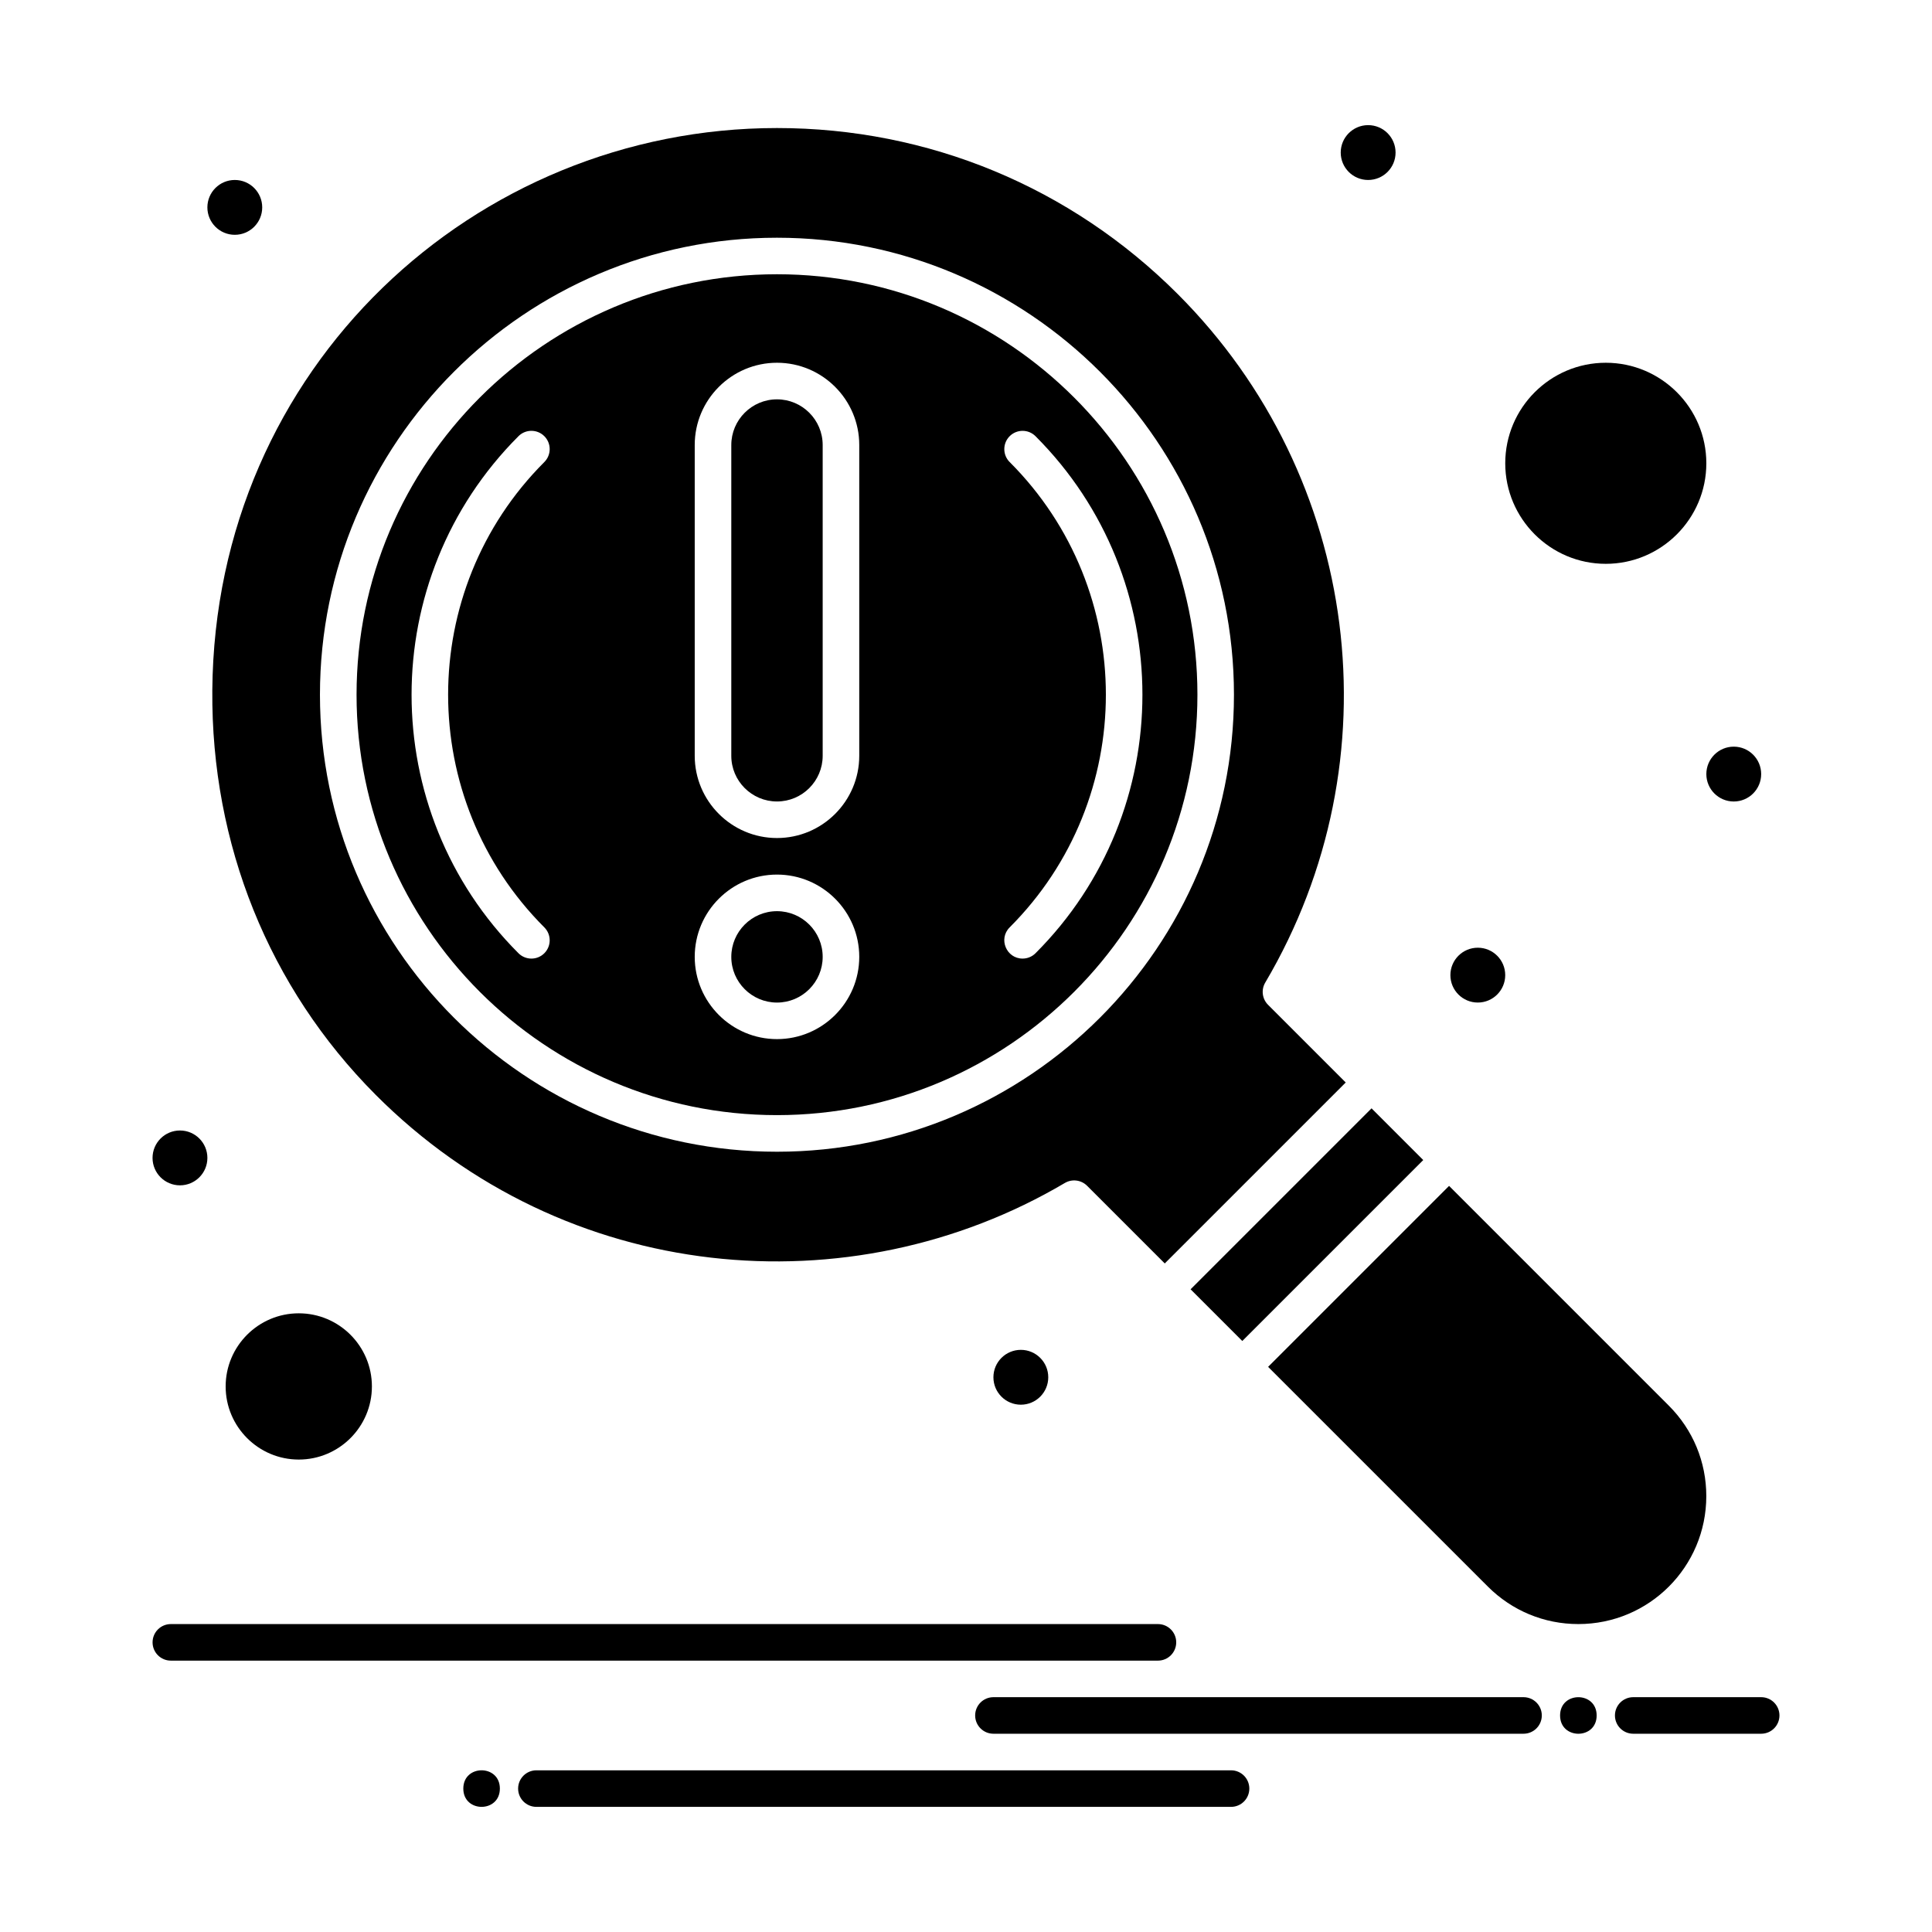
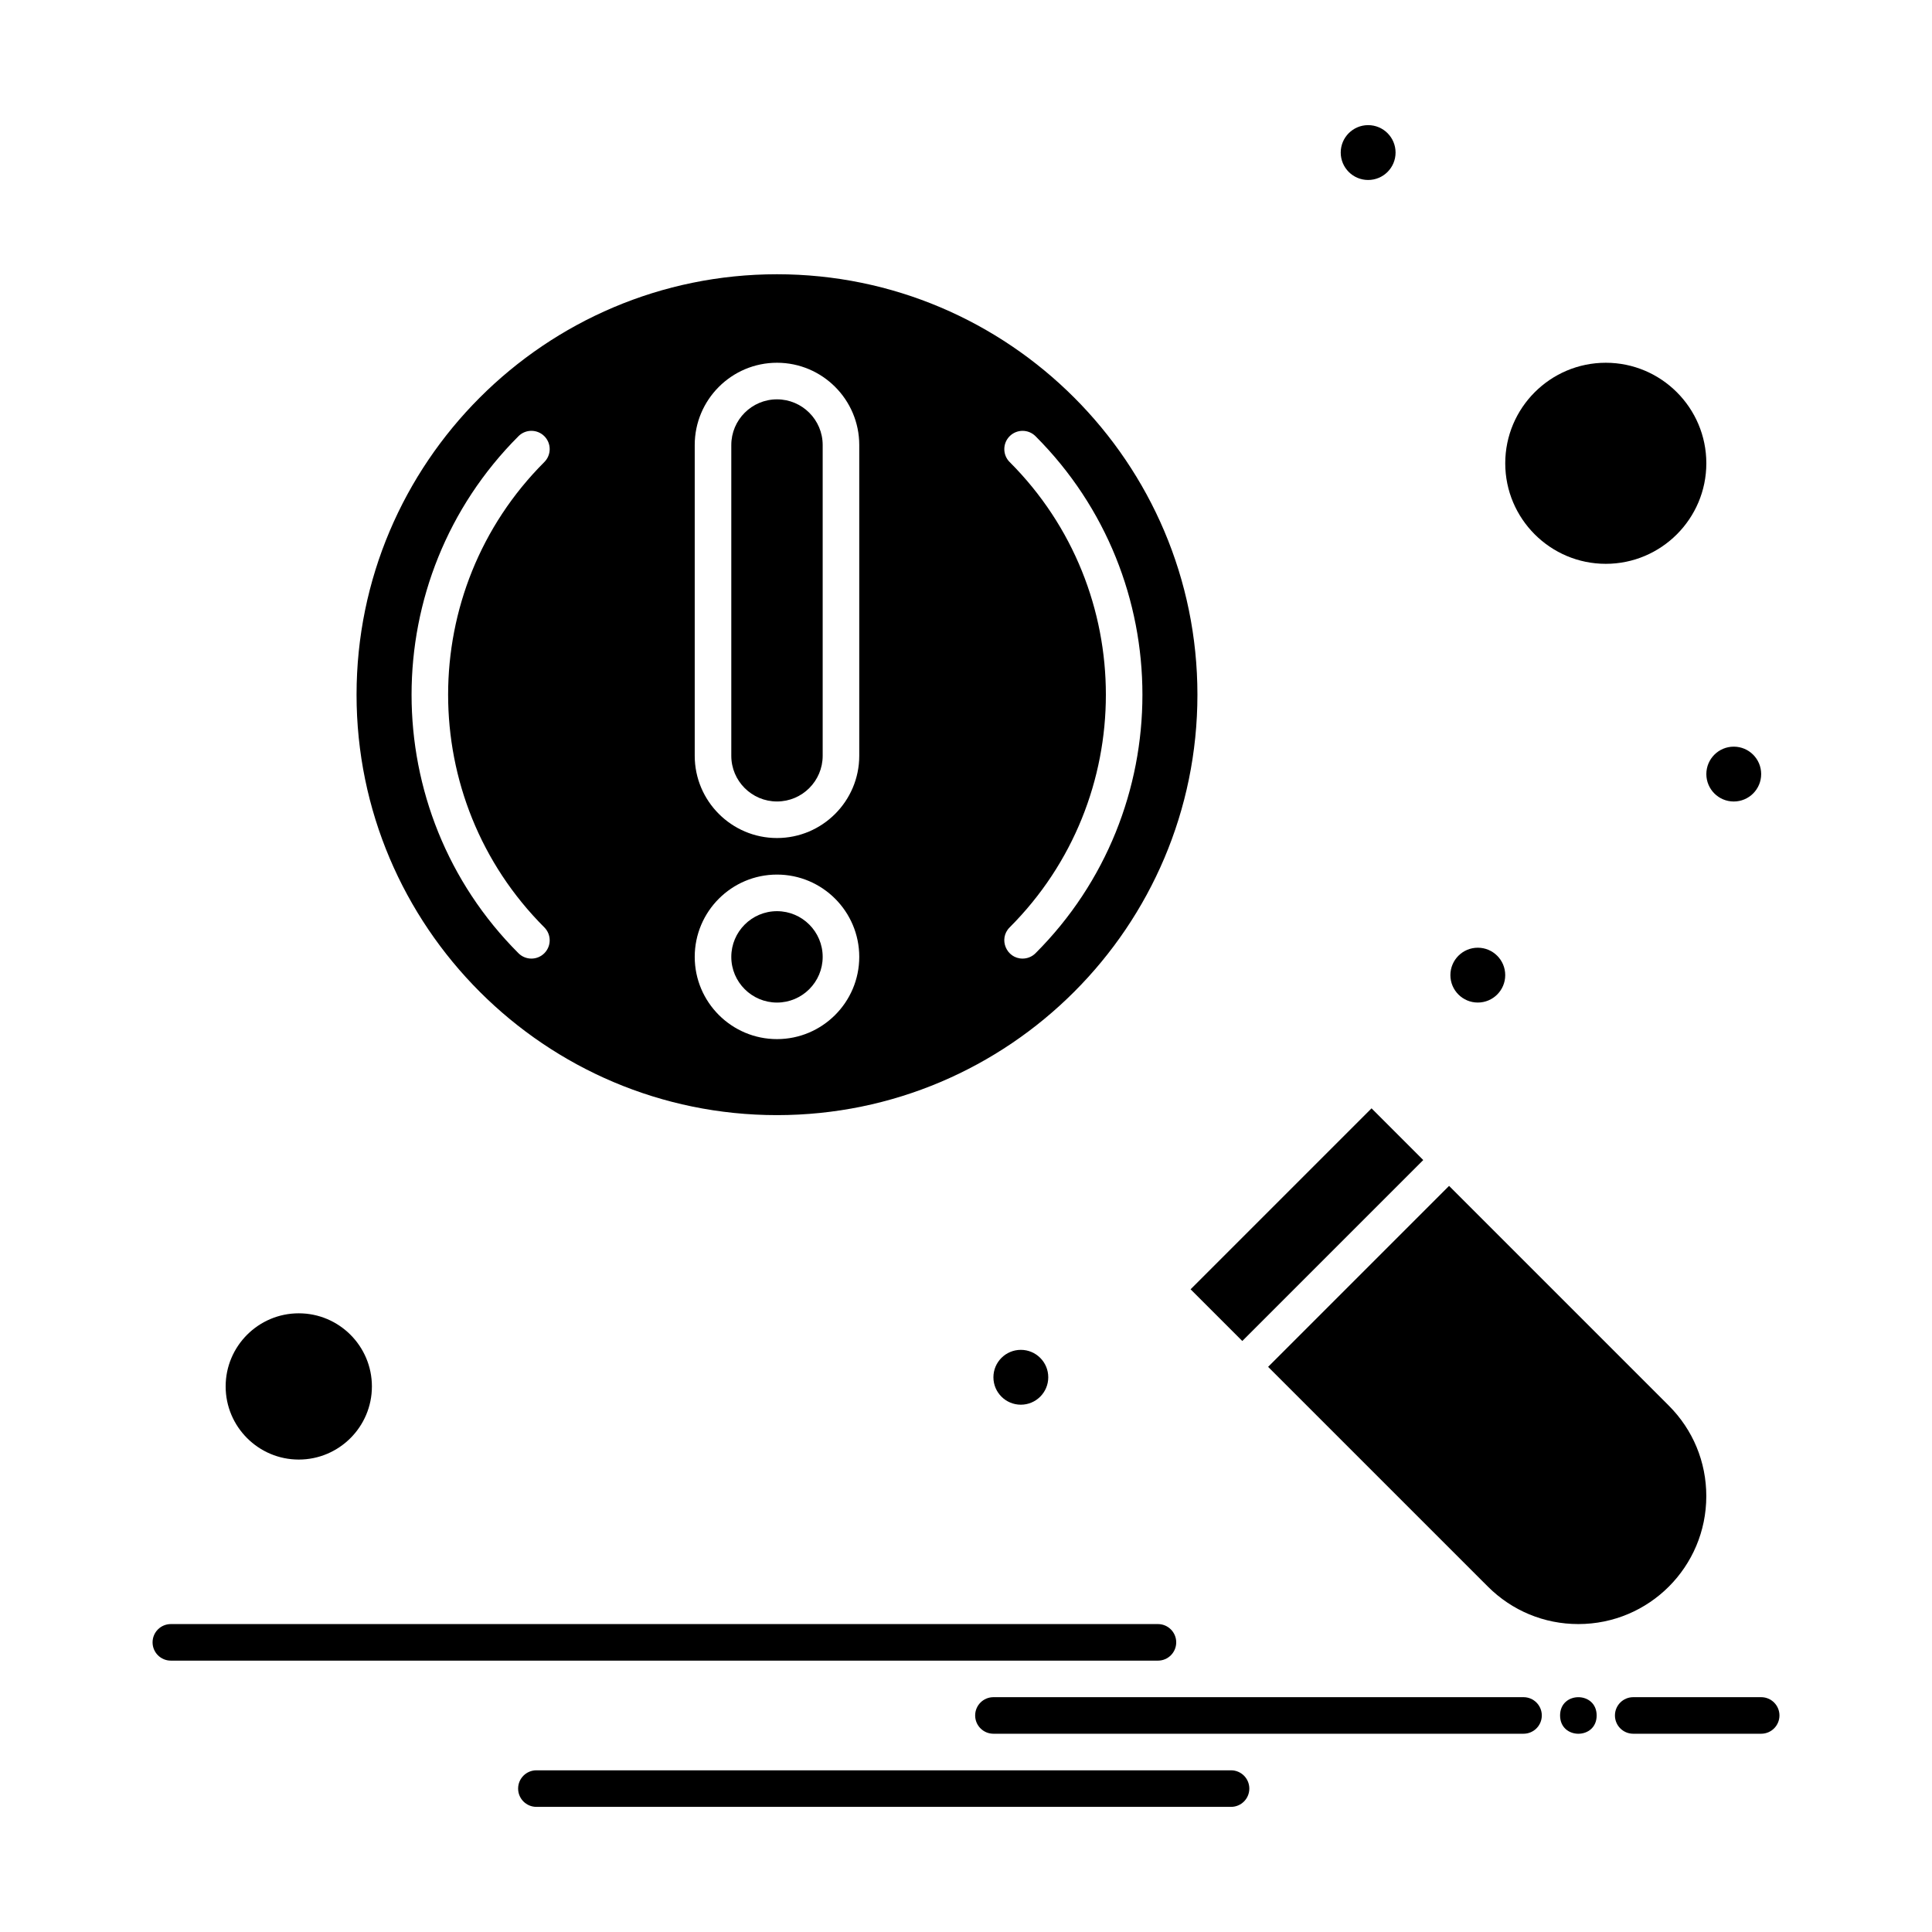
<svg xmlns="http://www.w3.org/2000/svg" fill="#000000" width="800px" height="800px" version="1.1" viewBox="144 144 512 512">
  <g>
    <path d="m473.22 499.38-13.703-13.703 47.957-47.957 13.703 13.703z" />
    <path d="m349.91 356.4c6.68 0 12.109-5.434 12.109-12.109v-82.352c0-6.68-5.434-12.109-12.109-12.109-6.68 0-12.109 5.434-12.109 12.109v82.352c-0.004 6.68 5.43 12.109 12.109 12.109z" />
-     <path d="m243.47 434.05c50.273 50.5 125.96 56.98 182.73 23.449 1.902-1.121 4.328-0.816 5.891 0.746l20.582 20.582 47.957-47.957-20.582-20.582c-1.562-1.562-1.871-3.984-0.746-5.891 34.82-58.961 25.277-134-23.207-182.48-28.363-28.363-66.074-43.984-106.19-43.984-79.988 0-148.96 63.324-149.64 149.01-0.324 40.762 15.023 78.801 43.211 107.11zm106.43-227.05c66.777 0 121.11 54.328 121.11 121.11 0 66.777-54.328 121.11-121.11 121.11-66.777 0-121.11-54.328-121.11-121.11s54.328-121.11 121.11-121.11z" />
    <path d="m349.91 439.52c61.438 0 111.42-49.984 111.42-111.42 0-61.438-49.984-111.42-111.42-111.42-61.438 0-111.42 49.984-111.42 111.42-0.004 61.438 49.98 111.42 111.42 111.42zm61.66-173.07c-1.891-1.891-1.891-4.957 0-6.852 1.891-1.891 4.961-1.891 6.852 0 37.777 37.777 37.777 99.242 0 137.02-0.945 0.945-2.188 1.418-3.426 1.418-4.269 0-6.492-5.203-3.426-8.27 33.996-34 33.996-89.32 0-123.32zm-83.461-4.516c0-12.02 9.781-21.801 21.801-21.801s21.801 9.781 21.801 21.801v82.352c0 12.02-9.781 21.801-21.801 21.801s-21.801-9.781-21.801-21.801zm21.801 113.84c12.02 0 21.801 9.781 21.801 21.801s-9.781 21.801-21.801 21.801-21.801-9.781-21.801-21.801c0-12.023 9.781-21.801 21.801-21.801zm-68.508-116.18c1.891-1.891 4.961-1.891 6.852 0s1.891 4.961 0 6.852c-33.996 34-34 89.316 0 123.32 1.891 1.891 1.891 4.961 0 6.852-1.891 1.891-4.961 1.891-6.852 0-37.777-37.777-37.777-99.246 0-137.02z" />
    <path d="m349.91 409.69c6.68 0 12.109-5.434 12.109-12.109 0-6.68-5.434-12.109-12.109-12.109-6.68 0-12.109 5.434-12.109 12.109-0.004 6.676 5.43 12.109 12.109 12.109z" />
    <path d="m203.8 511.42c0 10.684 8.691 19.379 19.379 19.379 10.684 0 19.379-8.691 19.379-19.379 0-10.684-8.691-19.379-19.379-19.379s-19.379 8.695-19.379 19.379z" />
    <path d="m569.55 293.42c14.691 0 26.645-11.953 26.645-26.645s-11.953-26.641-26.645-26.641c-14.691 0-26.645 11.953-26.645 26.645s11.953 26.641 26.645 26.641z" />
    <path d="m538.3 564.46c6.406 6.402 14.922 9.934 23.977 9.934 18.742 0 33.91-15.168 33.91-33.91 0-9.059-3.527-17.574-9.934-23.977l-58.234-58.234-47.957 47.957z" />
    <path d="m455.71 579.24c0-2.676-2.168-4.844-4.844-4.844h-261.59c-2.676 0-4.844 2.168-4.844 4.844s2.168 4.844 4.844 4.844h261.59c2.676 0 4.844-2.168 4.844-4.844z" />
    <path d="m547.75 593.77h-140.48c-2.676 0-4.844 2.168-4.844 4.844s2.168 4.844 4.844 4.844h140.48c2.676 0 4.844-2.168 4.844-4.844 0-2.672-2.168-4.844-4.844-4.844z" />
    <path d="m470.24 613.15h-184.09c-2.676 0-4.844 2.168-4.844 4.844 0 2.676 2.168 4.844 4.844 4.844h184.09c2.676 0 4.844-2.168 4.844-4.844 0-2.676-2.168-4.844-4.844-4.844z" />
    <path d="m567.13 598.62c0 6.457-9.691 6.457-9.691 0 0-6.461 9.691-6.461 9.691 0" />
-     <path d="m276.47 617.99c0 6.461-9.688 6.461-9.688 0 0-6.457 9.688-6.457 9.688 0" />
    <path d="m610.73 593.77h-33.91c-2.676 0-4.844 2.168-4.844 4.844s2.168 4.844 4.844 4.844h33.91c2.676 0 4.844-2.168 4.844-4.844 0-2.672-2.168-4.844-4.844-4.844z" />
    <path d="m513.84 184.43c0 4.012-3.254 7.266-7.269 7.266-4.012 0-7.266-3.254-7.266-7.266 0-4.016 3.254-7.269 7.266-7.269 4.016 0 7.269 3.254 7.269 7.269" />
    <path d="m610.73 349.14c0 4.012-3.25 7.266-7.266 7.266-4.012 0-7.266-3.254-7.266-7.266 0-4.016 3.254-7.269 7.266-7.269 4.016 0 7.266 3.254 7.266 7.269" />
    <path d="m542.9 402.42c0 4.012-3.25 7.266-7.266 7.266-4.012 0-7.266-3.254-7.266-7.266s3.254-7.266 7.266-7.266c4.016 0 7.266 3.254 7.266 7.266" />
    <path d="m421.8 508.99c0 4.016-3.254 7.269-7.266 7.269-4.016 0-7.269-3.254-7.269-7.269 0-4.012 3.254-7.266 7.269-7.266 4.012 0 7.266 3.254 7.266 7.266" />
-     <path d="m198.96 450.86c0 4.012-3.254 7.266-7.266 7.266-4.016 0-7.269-3.254-7.269-7.266 0-4.016 3.254-7.269 7.269-7.269 4.012 0 7.266 3.254 7.266 7.269" />
-     <path d="m213.49 198.96c0 4.012-3.25 7.266-7.266 7.266-4.012 0-7.266-3.254-7.266-7.266s3.254-7.266 7.266-7.266c4.016 0 7.266 3.254 7.266 7.266" />
  </g>
</svg>